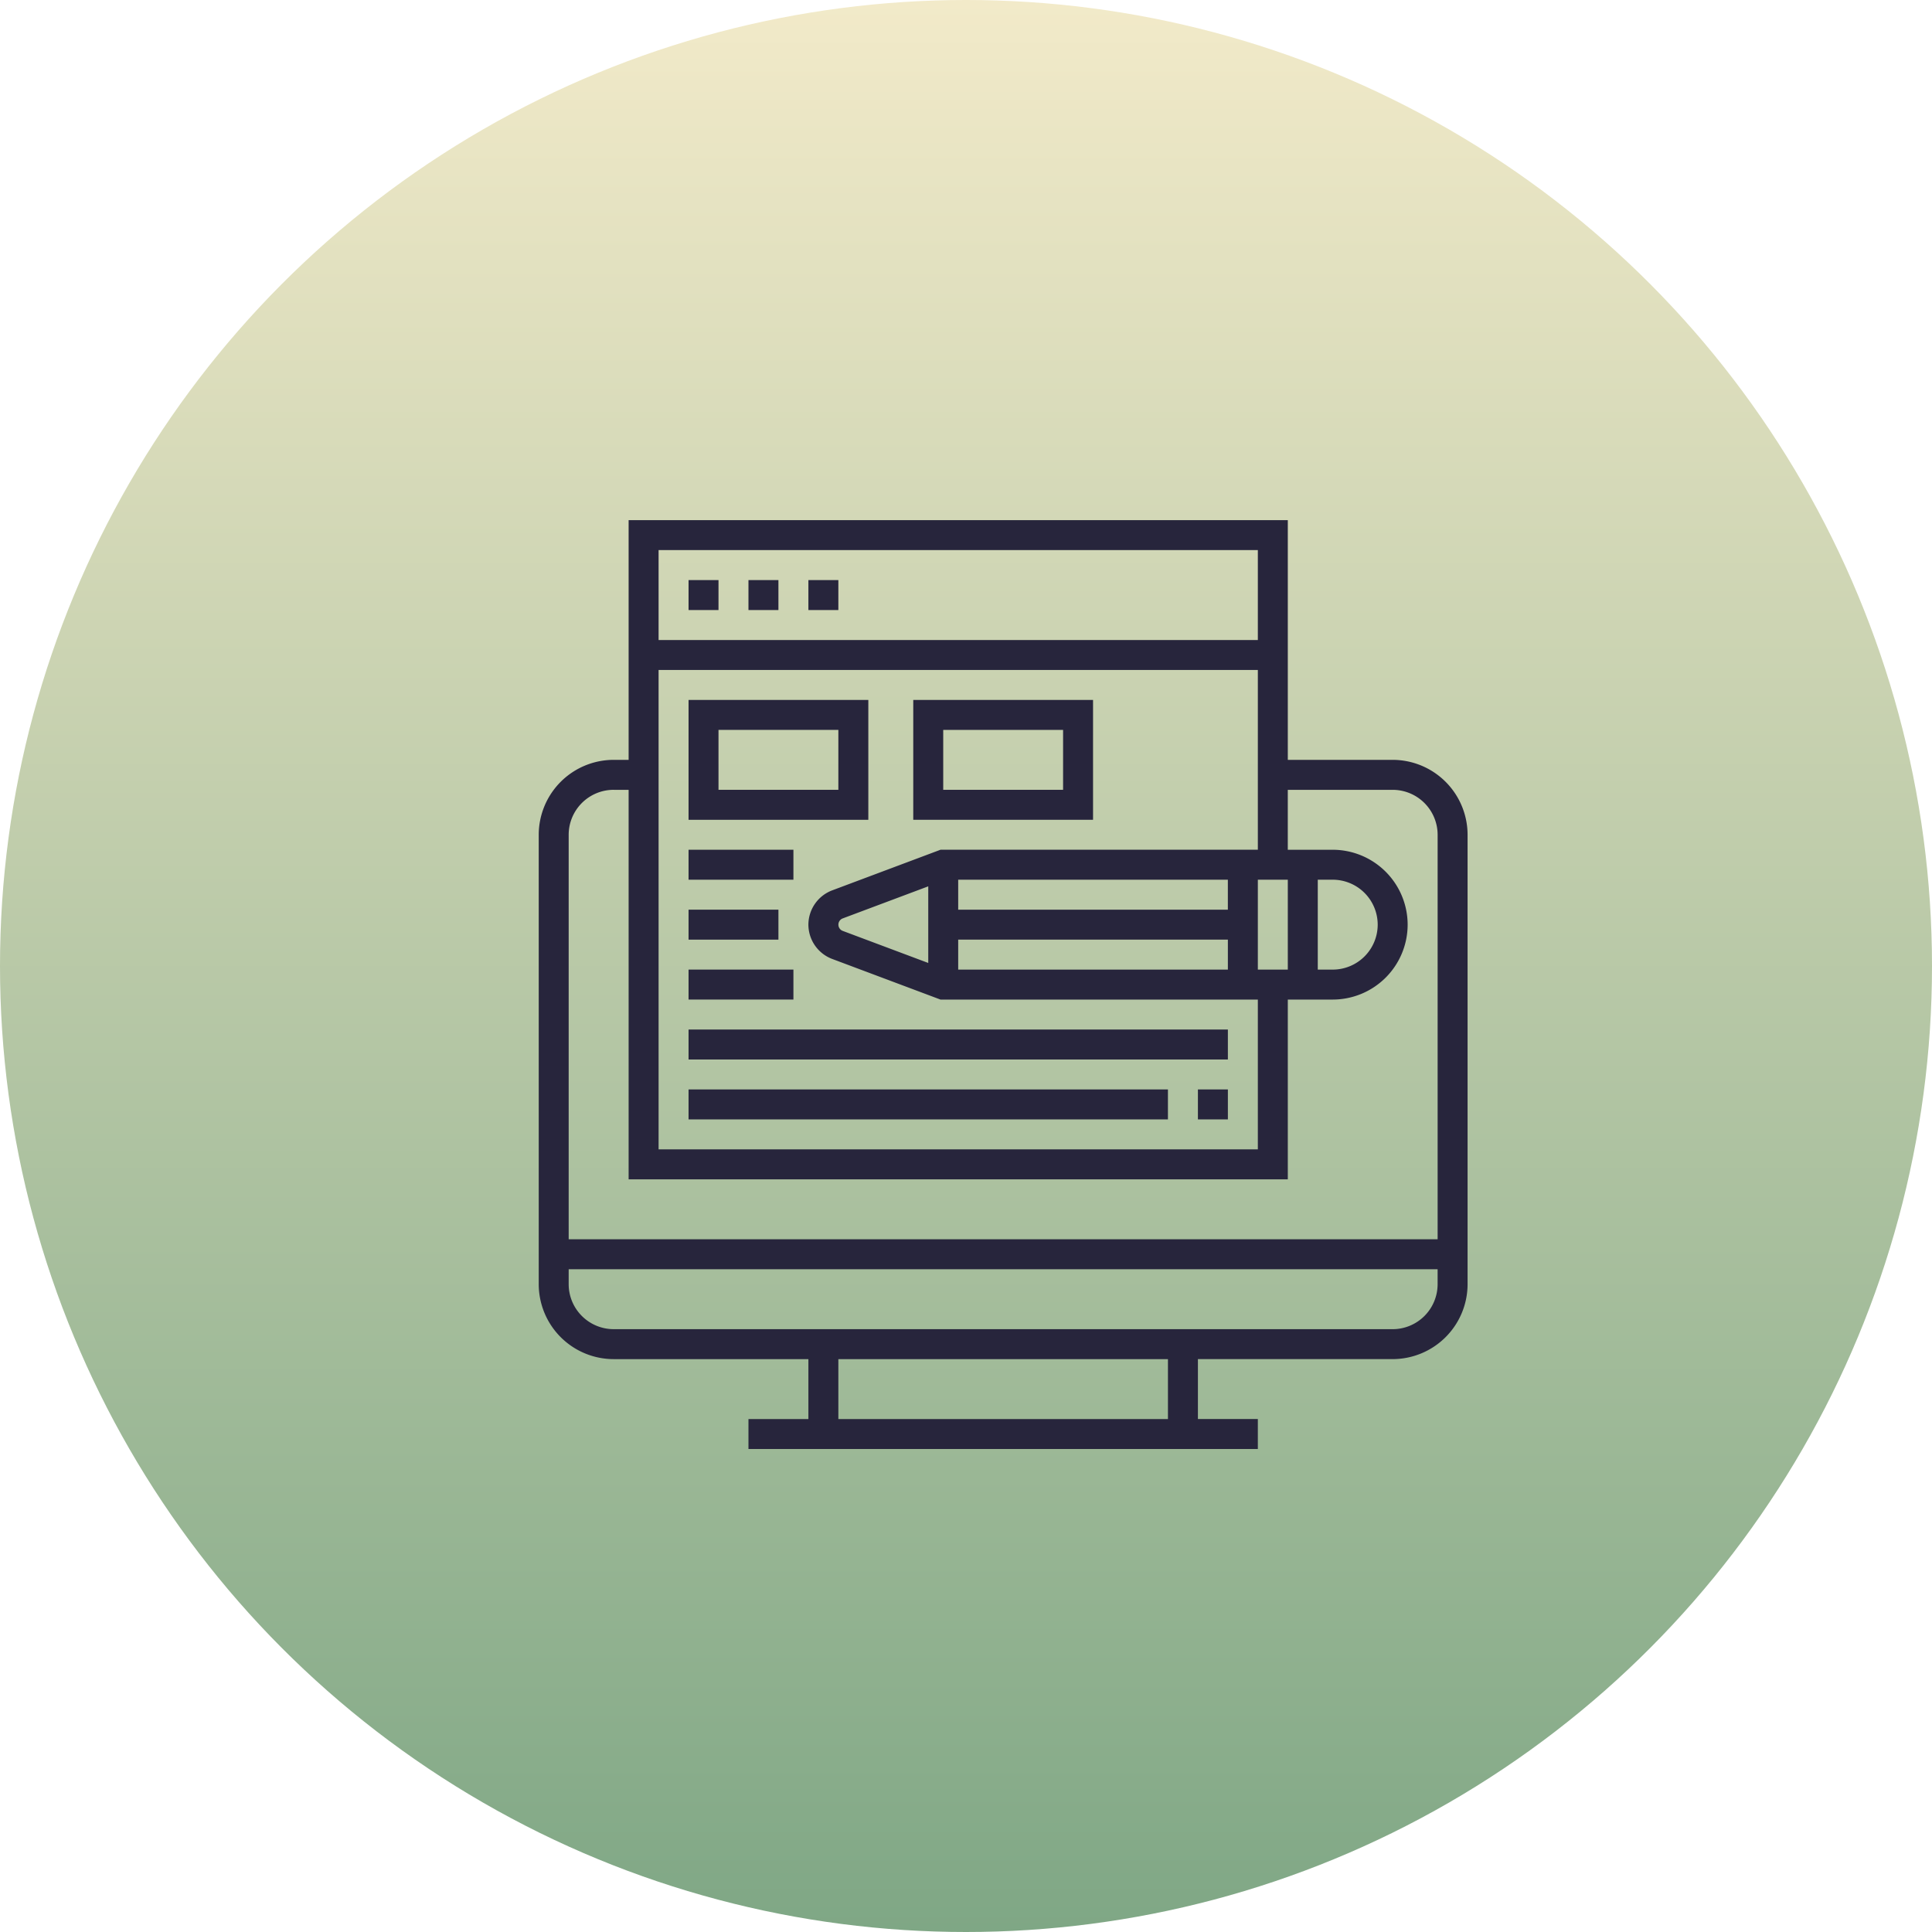
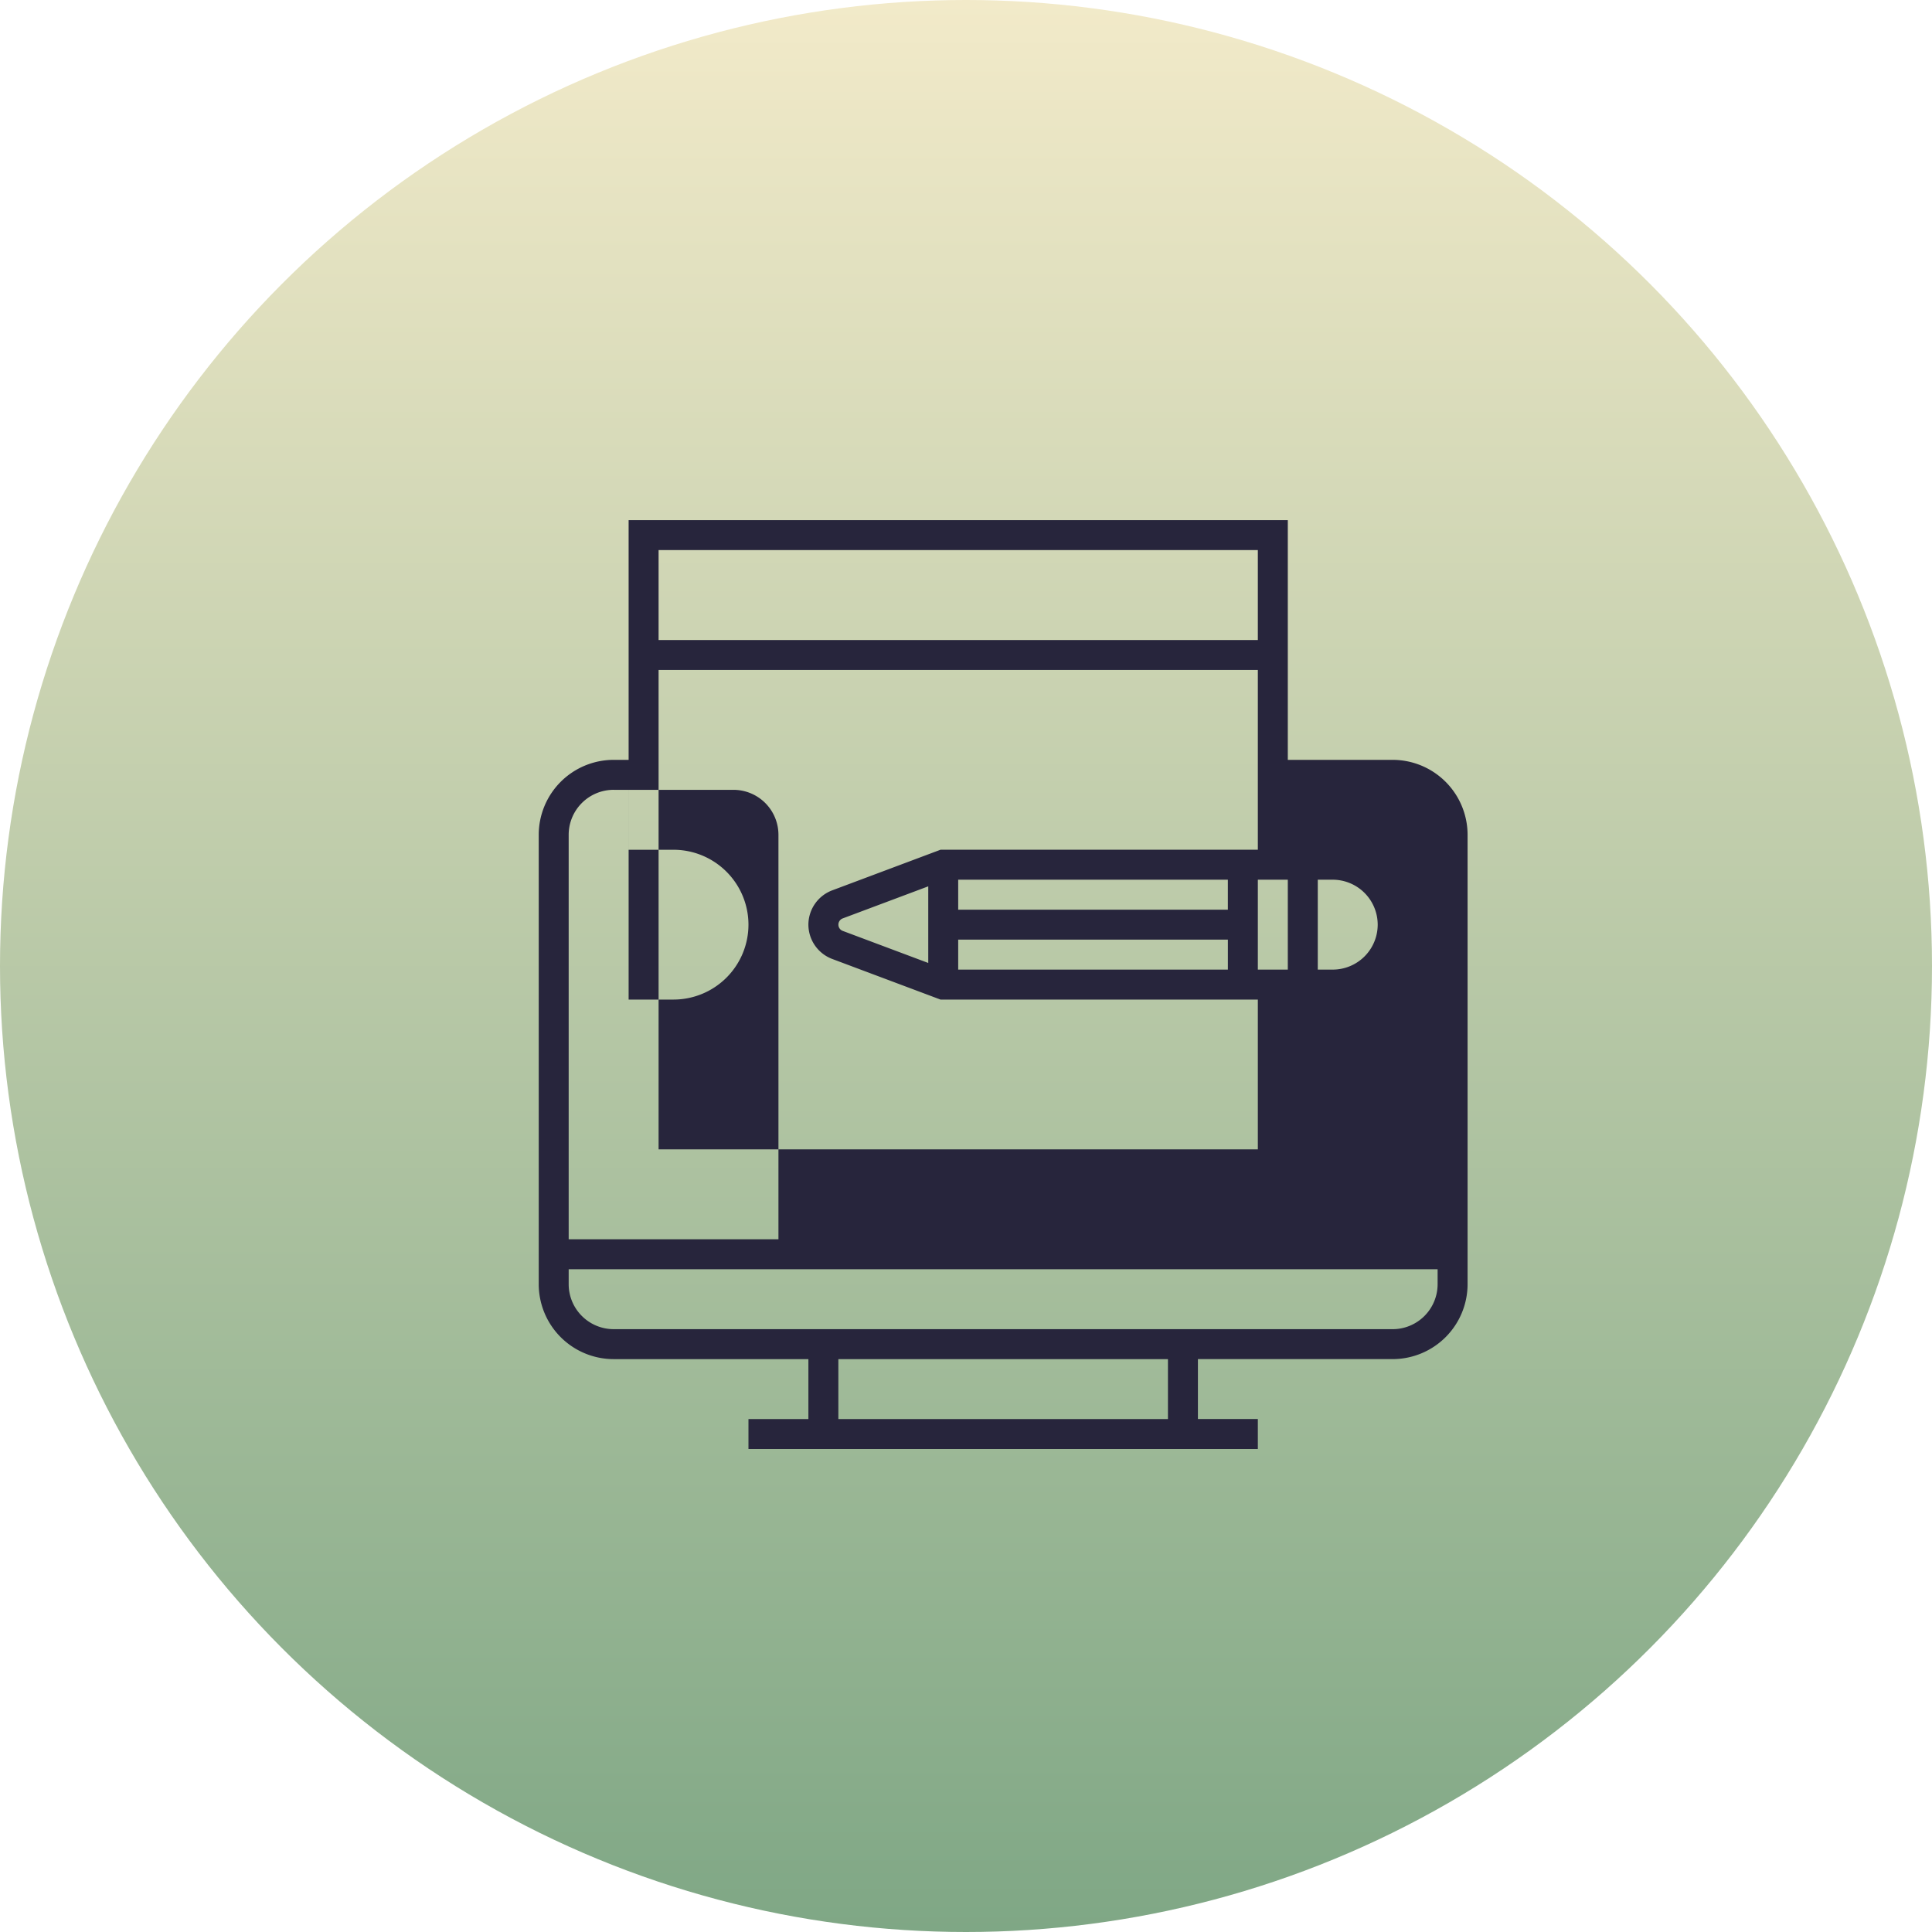
<svg xmlns="http://www.w3.org/2000/svg" width="104" height="104" fill="none">
  <circle cx="52" cy="52" r="52" fill="url('#paint0_linear')" />
-   <path d="M74.968 40.903h-5.645V28H33.839v12.903h-.807A4.037 4.037 0 0 0 29 44.935V69.13a4.037 4.037 0 0 0 4.032 4.032h10.484v3.226H40.29V78h27.42v-1.613h-3.226v-3.226h10.484A4.037 4.037 0 0 0 79 69.13V44.935a4.037 4.037 0 0 0-4.032-4.032Zm-7.258 6.452h1.613v4.839H67.71v-4.84Zm-1.613 1.613H51.58v-1.613h14.516v1.613Zm-16.13 2.868-4.606-1.727a.359.359 0 0 1 0-.67l4.607-1.727v4.124Zm1.614-1.255h14.516v1.612H51.58v-1.612Zm19.355-3.226h.806a2.423 2.423 0 0 1 2.42 2.42 2.422 2.422 0 0 1-2.42 2.419h-.806v-4.84Zm-20.309-1.613-5.832 2.187a1.98 1.98 0 0 0-1.279 1.845 1.98 1.98 0 0 0 1.278 1.845l5.833 2.188H67.71v8.064H35.452V36.065H67.71v9.677H50.627Zm17.083-16.13v4.84H35.452v-4.84H67.71ZM33.032 42.517h.807v20.968h35.484v-9.678h2.419a4.037 4.037 0 0 0 4.032-4.032 4.037 4.037 0 0 0-4.032-4.032h-2.42v-3.226h5.646a2.423 2.423 0 0 1 2.42 2.42V66.71H30.612V44.936a2.423 2.423 0 0 1 2.42-2.42Zm29.839 33.871H45.129v-3.226h17.742v3.226Zm12.097-4.839H33.032a2.423 2.423 0 0 1-2.42-2.419v-.806h46.775v.806a2.423 2.423 0 0 1-2.42 2.42Z" fill="#27253C" />
-   <path d="M37.065 31.226h1.612v1.613h-1.612v-1.613ZM40.29 31.226h1.613v1.613H40.29v-1.613ZM43.516 31.226h1.613v1.613h-1.613v-1.613ZM37.065 44.13h9.677v-6.452h-9.677v6.451Zm1.612-4.84h6.452v3.226h-6.452v-3.225ZM49.161 37.678v6.451h9.678v-6.451H49.16Zm8.065 4.838h-6.452v-3.225h6.452v3.225ZM37.065 45.742h5.645v1.613h-5.645v-1.613ZM37.065 48.968h4.838v1.613h-4.838v-1.613ZM37.065 52.193h5.645v1.613h-5.645v-1.613ZM37.065 55.42h29.032v1.613H37.065V55.42ZM64.484 58.645h1.613v1.613h-1.613v-1.613ZM37.065 58.645H62.87v1.613H37.065v-1.613Z" fill="#27253C" />
+   <path d="M74.968 40.903h-5.645V28H33.839v12.903h-.807A4.037 4.037 0 0 0 29 44.935V69.13a4.037 4.037 0 0 0 4.032 4.032h10.484v3.226H40.29V78h27.42v-1.613h-3.226v-3.226h10.484A4.037 4.037 0 0 0 79 69.13V44.935a4.037 4.037 0 0 0-4.032-4.032Zm-7.258 6.452h1.613v4.839H67.71v-4.84Zm-1.613 1.613H51.58v-1.613h14.516v1.613Zm-16.13 2.868-4.606-1.727a.359.359 0 0 1 0-.67l4.607-1.727v4.124Zm1.614-1.255h14.516v1.612H51.58v-1.612Zm19.355-3.226h.806a2.423 2.423 0 0 1 2.42 2.42 2.422 2.422 0 0 1-2.42 2.419h-.806v-4.84Zm-20.309-1.613-5.832 2.187a1.98 1.98 0 0 0-1.279 1.845 1.98 1.98 0 0 0 1.278 1.845l5.833 2.188H67.71v8.064H35.452V36.065H67.71v9.677H50.627Zm17.083-16.13v4.84H35.452v-4.84H67.71ZM33.032 42.517h.807v20.968v-9.678h2.419a4.037 4.037 0 0 0 4.032-4.032 4.037 4.037 0 0 0-4.032-4.032h-2.42v-3.226h5.646a2.423 2.423 0 0 1 2.42 2.42V66.71H30.612V44.936a2.423 2.423 0 0 1 2.42-2.42Zm29.839 33.871H45.129v-3.226h17.742v3.226Zm12.097-4.839H33.032a2.423 2.423 0 0 1-2.42-2.419v-.806h46.775v.806a2.423 2.423 0 0 1-2.42 2.42Z" fill="#27253C" />
  <defs>
    <linearGradient id="paint0_linear" x1="52" y1="0" x2="52" y2="104" gradientUnits="userSpaceOnUse">
      <stop stop-color="#F2EAC9" />
      <stop offset="1" stop-color="#7FA785" />
    </linearGradient>
  </defs>
</svg>